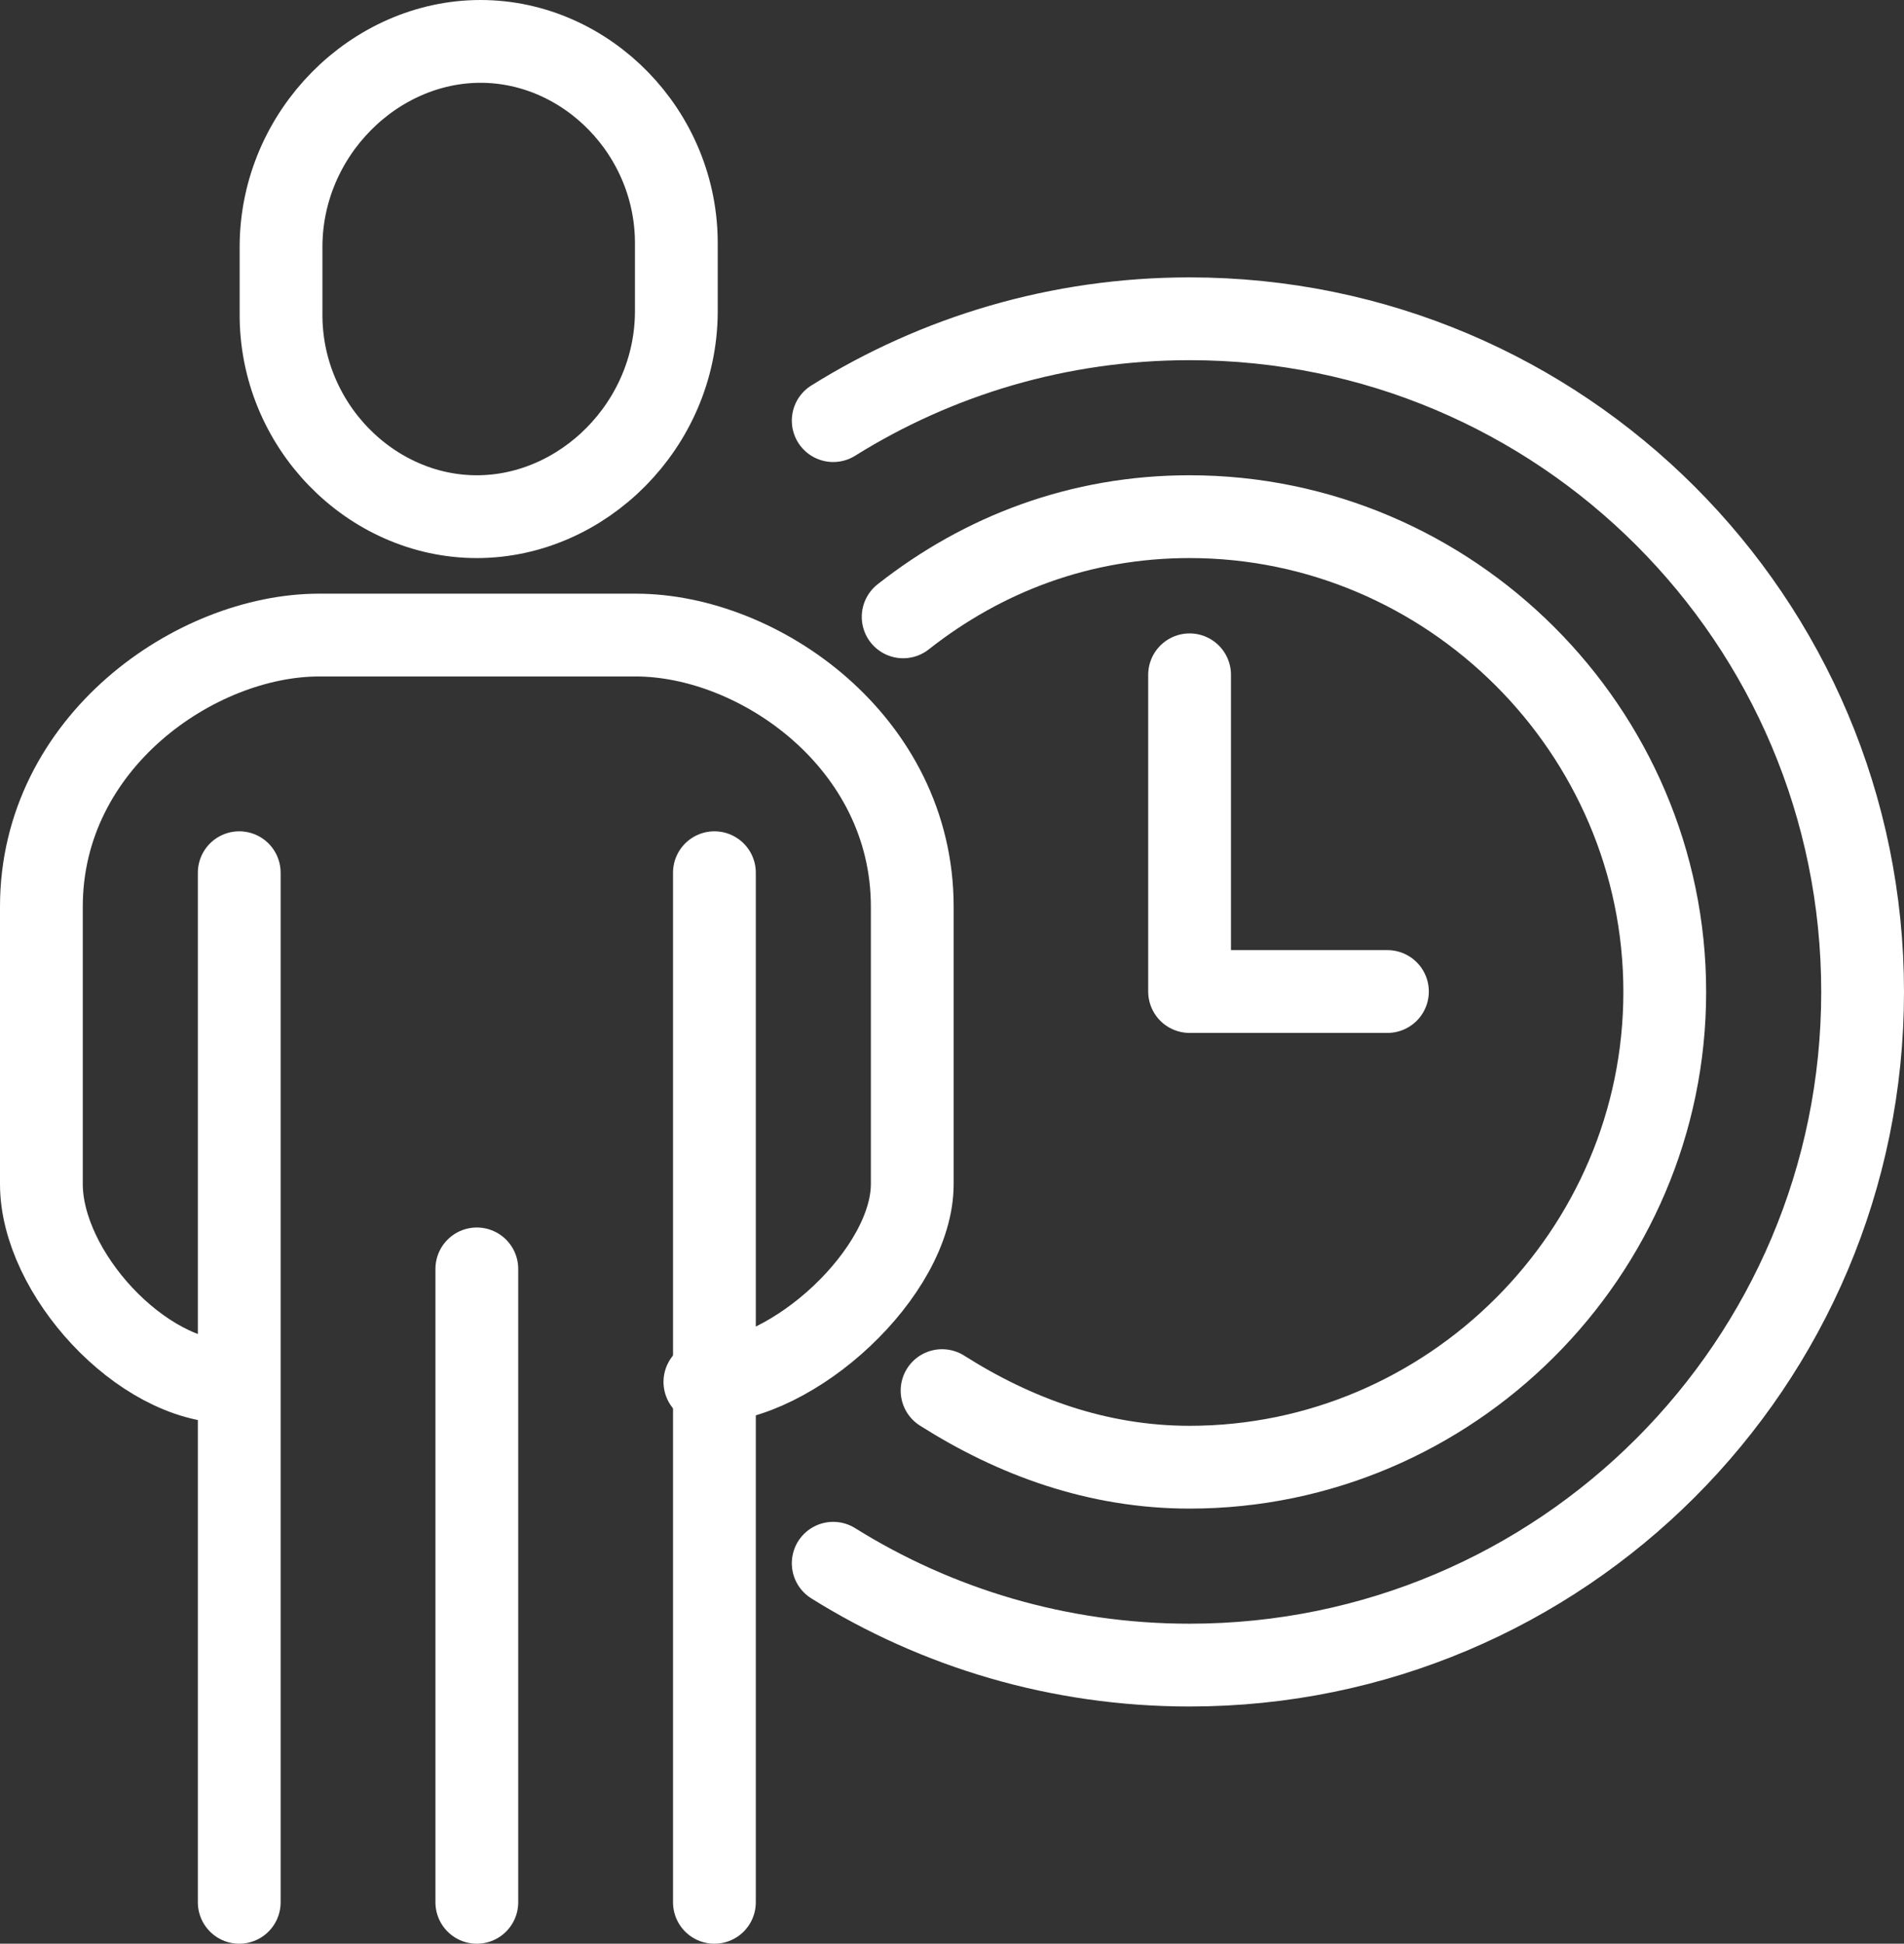
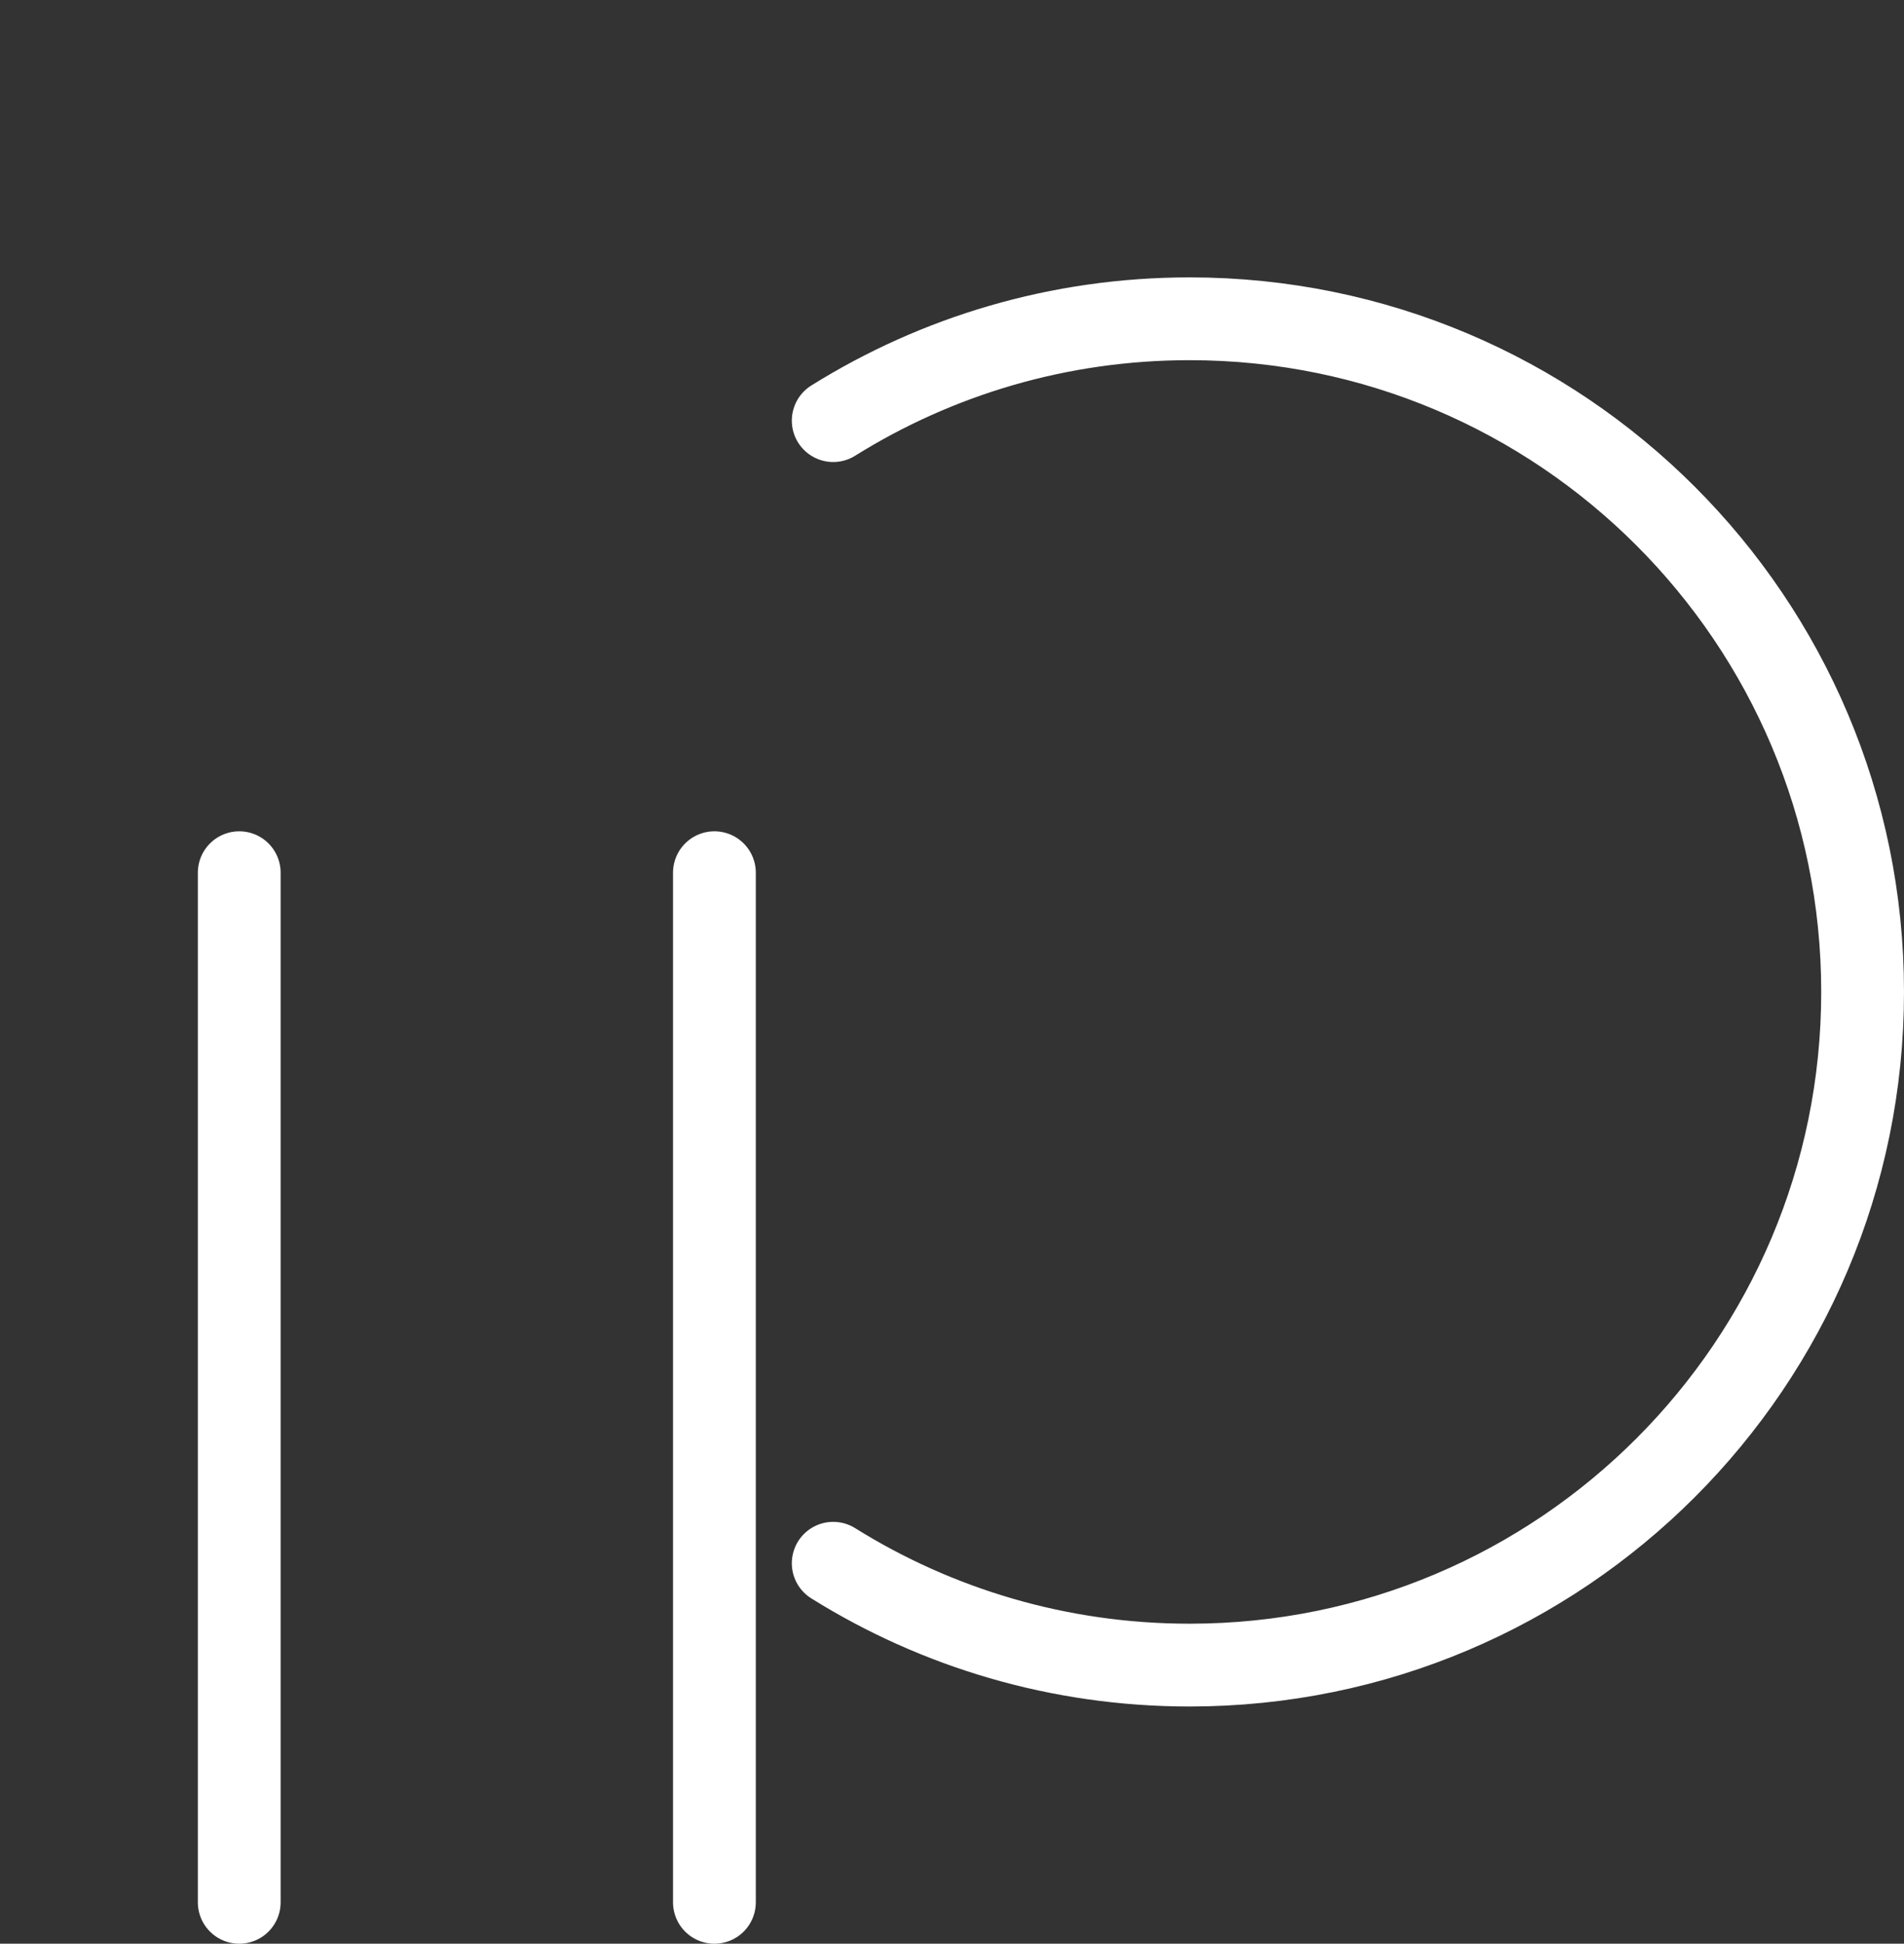
<svg xmlns="http://www.w3.org/2000/svg" id="Layer_2" data-name="Layer 2" viewBox="0 0 46 46.95">
  <rect x="0" y="0" width="46" height="46.95" fill="#333333" stroke="none" />
  <defs>
    <style>
      .cls-1 {
        fill: none;
        stroke: #fff;
        stroke-linecap: round;
        stroke-linejoin: round;
        stroke-width: 2px;
      }
    </style>
  </defs>
  <g id="Layer_1-2" data-name="Layer 1">
    <g>
-       <path class="cls-1" d="M11.52,12.48c2.56,0,4.8-2.21,4.82-4.93v-1.62c.03-2.72-2.17-4.93-4.73-4.93s-4.8,2.21-4.82,4.93v1.62c-.03,2.72,2.17,4.93,4.73,4.93Z" />
-       <path class="cls-1" d="M17.03,33.38c2.14,0,5.01-2.65,5.01-4.78v-6.7c0-3.98-3.71-6.56-6.68-6.56h-7.65c-2.97,0-6.71,2.58-6.71,6.56v6.7c0,2.14,2.41,4.78,4.55,4.78" />
      <line class="cls-1" x1="17.26" y1="45.95" x2="17.26" y2="21.08" />
      <line class="cls-1" x1="5.78" y1="21.08" x2="5.78" y2="45.95" />
-       <line class="cls-1" x1="11.52" y1="45.95" x2="11.52" y2="30.65" />
-       <polyline class="cls-1" points="28.74 16.3 28.74 23.95 33.52 23.95" />
      <path class="cls-1" d="M20.13,10.16c2.5-1.56,5.45-2.46,8.61-2.46,8.98,0,16.26,7.28,16.26,16.26s-7.28,16.26-16.26,16.26c-3.16,0-6.11-.9-8.61-2.46" />
-       <path class="cls-1" d="M21.82,14.9c1.93-1.52,4.28-2.42,6.92-2.42,6.29,0,11.48,5.16,11.48,11.48s-5.19,11.48-11.48,11.48c-2.23,0-4.23-.74-5.98-1.85" />
    </g>
  </g>
</svg>